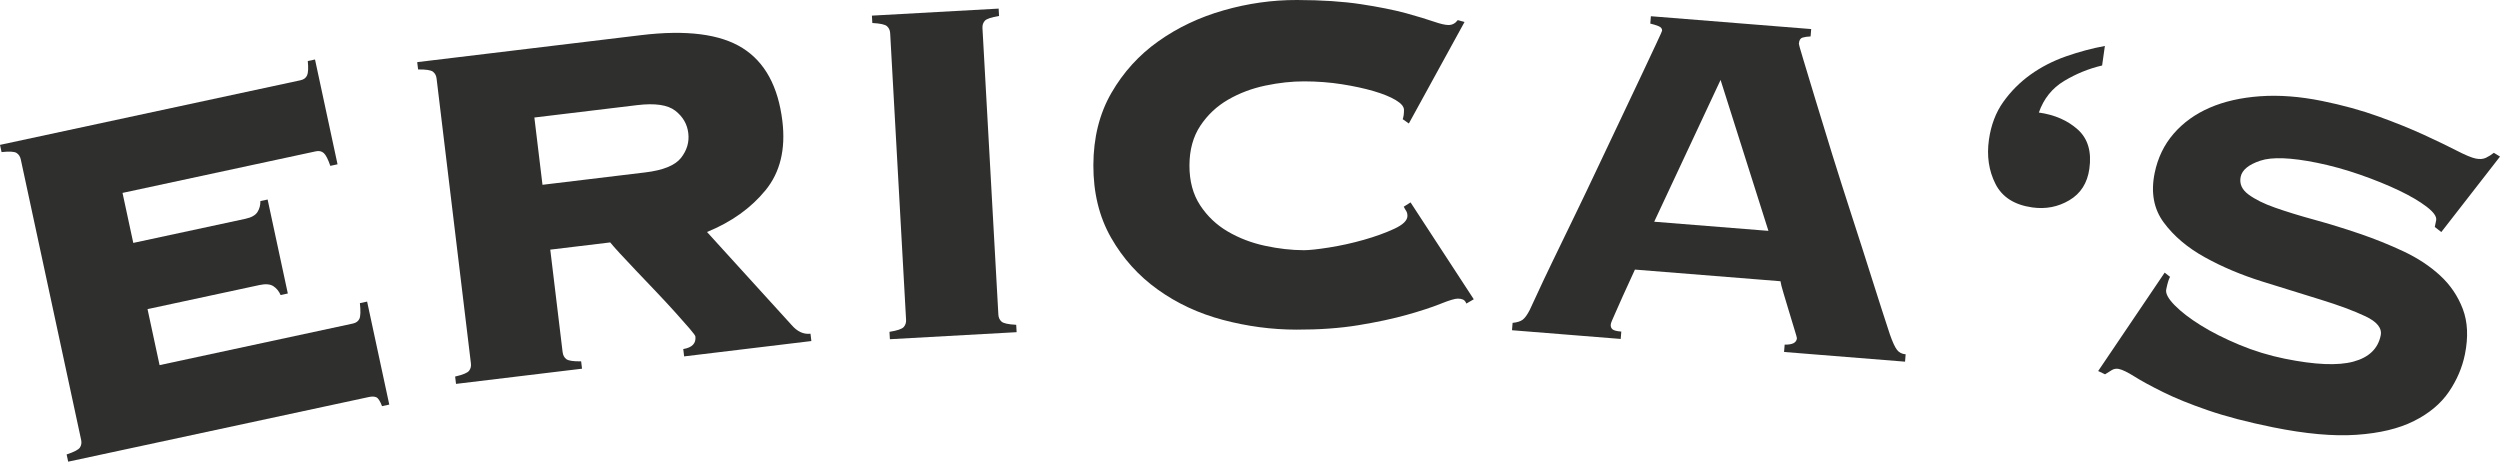
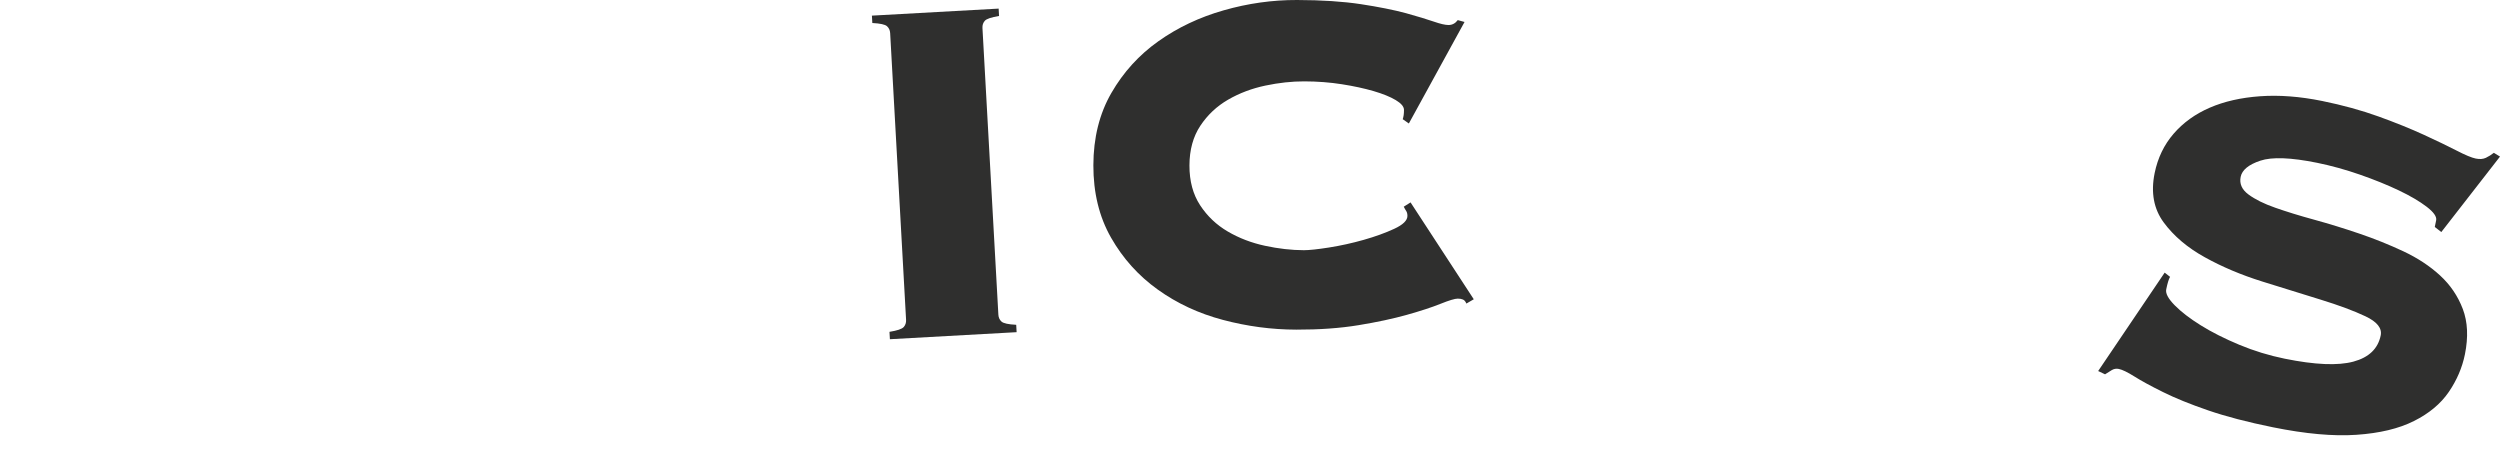
<svg xmlns="http://www.w3.org/2000/svg" id="Ebene_2" viewBox="0 0 1394.87 257.59">
  <defs>
    <style>.cls-1{fill:#2f2f2e;}</style>
  </defs>
  <g id="Ebene_1-2">
-     <path class="cls-1" d="m156.56,164.59c-.94-2.14-2.29-3.78-4.05-4.93-1.77-1.14-4.34-1.35-7.69-.63l-62.51,13.44,6.72,31.25,107.88-23.2c1.79-.39,3-1.29,3.64-2.71.63-1.42.71-4.31.25-8.67l4.03-.87,12.36,57.47-4.03.87c-1.08-2.82-2.14-4.46-3.17-4.94-1.04-.48-2.46-.53-4.25-.14l-167.7,36.06-.87-4.03c4.16-1.36,6.63-2.66,7.43-3.88.79-1.22,1.02-2.62.68-4.19L11.58,88.88c-.34-1.57-1.12-2.75-2.34-3.54s-4.02-.95-8.37-.48l-.87-4.03,167.7-36.06c1.79-.39,3-1.29,3.64-2.72.63-1.42.76-4.08.39-7.99l4.03-.87,12.57,58.48-4.03.87c-1.27-3.71-2.48-6.09-3.64-7.13-1.16-1.04-2.64-1.37-4.43-.98l-107.87,23.2,6,27.9,62.51-13.44c3.36-.72,5.61-1.97,6.75-3.74,1.14-1.77,1.7-3.82,1.67-6.16l4.03-.87,11.27,52.43-4.03.87Z" />
-     <path class="cls-1" d="m313.95,196.62c.19,1.59.86,2.84,2.01,3.74,1.15.9,3.91,1.32,8.29,1.25l.49,4.1-70.31,8.48-.49-4.1c4.27-.97,6.85-2.04,7.75-3.19.9-1.15,1.26-2.51,1.06-4.11l-19.17-159.04c-.19-1.59-.86-2.84-2.01-3.74-1.15-.9-3.91-1.31-8.29-1.25l-.5-4.09,124.91-15.06c25.25-3.04,44.12-.64,56.61,7.2,12.48,7.84,19.9,21.44,22.23,40.77,1.89,15.7-1.23,28.54-9.38,38.53-8.14,9.98-19.03,17.76-32.68,23.33l47.1,51.8c3.23,3.77,6.77,5.42,10.64,4.95l.49,4.1-70.99,8.56-.49-4.1c4.97-.82,7.23-3.17,6.77-7.05-.06-.45-1.16-1.94-3.3-4.45-2.16-2.51-4.82-5.53-8.02-9.07-3.19-3.54-6.71-7.33-10.54-11.37-3.83-4.04-7.53-7.92-11.1-11.65-3.56-3.72-6.68-7.04-9.34-9.95-2.66-2.91-4.4-4.89-5.22-5.95l-33.45,4.03,6.91,57.34Zm46.06-100.42c10.01-1.21,16.67-3.92,19.97-8.12,3.3-4.21,4.65-8.81,4.05-13.82-.6-5-3.01-9.16-7.22-12.46-4.21-3.3-11.32-4.35-21.33-3.14l-57.33,6.91,4.53,37.54,57.33-6.91Z" />
    <path class="cls-1" d="m496.27,185.15c4.33-.69,6.98-1.59,7.95-2.68.97-1.09,1.41-2.43,1.32-4.03l-8.88-159.95c-.09-1.6-.68-2.89-1.76-3.86-1.08-.97-3.82-1.57-8.19-1.79l-.23-4.12,70.71-3.92.23,4.12c-4.32.7-6.97,1.59-7.94,2.68s-1.41,2.43-1.32,4.03l8.88,159.95c.09,1.6.68,2.89,1.76,3.86,1.09.97,3.82,1.57,8.19,1.78l.23,4.12-70.71,3.92-.23-4.12Z" />
    <path class="cls-1" d="m782.65,66.49c.23-.69.4-1.43.52-2.23.11-.8.18-1.77.18-2.92,0-1.83-1.54-3.67-4.63-5.51-3.09-1.84-7.21-3.51-12.36-5.01-5.15-1.5-11.05-2.78-17.69-3.82-6.65-1.05-13.63-1.58-20.97-1.6-6.87-.02-14.1.77-21.66,2.35-7.57,1.59-14.5,4.21-20.82,7.86-6.31,3.65-11.48,8.51-15.5,14.57-4.03,6.07-6.05,13.45-6.07,22.16-.02,8.71,1.97,16.11,5.96,22.19,3.99,6.09,9.14,10.97,15.43,14.65,6.29,3.68,13.22,6.34,20.78,7.96,7.56,1.63,14.78,2.44,21.65,2.46,2.98,0,7.68-.5,14.1-1.51,6.42-1.02,12.84-2.43,19.26-4.25,6.42-1.82,12.1-3.87,17.03-6.15,4.93-2.28,7.4-4.68,7.41-7.2,0-1.14-.23-2.06-.68-2.75-.46-.69-.91-1.49-1.37-2.41l3.79-2.4,35.28,54.05-4.13,2.4c-.46-1.14-1.08-1.89-1.88-2.24-.8-.35-1.77-.52-2.92-.52-1.61,0-4.82.97-9.63,2.9-4.82,1.94-11.07,3.98-18.75,6.14-7.69,2.16-16.68,4.09-27,5.78-10.32,1.7-21.9,2.52-34.73,2.49-13.75-.03-27.38-1.84-40.89-5.43-13.52-3.58-25.65-9.22-36.39-16.93-10.76-7.7-19.44-17.35-26.05-28.94-6.62-11.58-9.91-25.06-9.88-40.42.04-15.35,3.39-28.81,10.07-40.37,6.67-11.55,15.4-21.16,26.19-28.81,10.78-7.65,22.94-13.41,36.48-17.27C696.29,1.88,709.93-.03,723.68,0c13.75.03,25.61.81,35.57,2.32,9.96,1.52,18.38,3.2,25.25,5.05,6.64,1.85,11.79,3.41,15.46,4.68,3.66,1.27,6.41,1.91,8.24,1.91,2.06,0,3.78-.9,5.16-2.74l3.78,1.04-31.07,56.64-3.44-2.41Z" />
-     <path class="cls-1" d="m898.71,181.08c-.09,1.15.24,2.04.99,2.67.75.64,2.38,1.05,4.9,1.25l-.33,4.11-60.65-4.86.33-4.11c2.55-.25,4.44-.85,5.67-1.79,1.22-.94,2.51-2.73,3.88-5.38.54-1.1,1.93-4.1,4.17-8.98,2.23-4.87,5.13-11.02,8.72-18.44,3.58-7.41,7.58-15.66,11.98-24.73,4.4-9.07,8.82-18.31,13.26-27.74,4.43-9.41,8.78-18.61,13.07-27.58,4.28-8.97,8.09-16.99,11.41-24.09,3.32-7.09,6.03-12.85,8.11-17.28,2.08-4.43,3.13-6.76,3.14-6.99.09-1.14-.59-2-2.04-2.58-1.45-.57-2.96-1.04-4.54-1.4l.33-4.11,89.44,7.16-.33,4.11c-1.85.08-3.36.31-4.54.67-1.18.37-1.84,1.46-1.99,3.29-.04.46.81,3.51,2.54,9.17,1.73,5.66,3.96,13.02,6.68,22.09,2.73,9.07,5.87,19.32,9.43,30.76,3.57,11.44,7.29,23.12,11.16,35.04,3.88,11.92,7.6,23.54,11.17,34.86,3.58,11.32,6.85,21.47,9.81,30.44,1.5,4.26,2.82,7.12,3.97,8.59,1.14,1.47,2.75,2.29,4.8,2.45l-.33,4.11-67.5-5.41.33-4.11c4.35.12,6.64-1.07,6.84-3.59.02-.22-.43-1.81-1.34-4.76-.91-2.95-1.91-6.24-3-9.9-1.09-3.65-2.13-7.12-3.13-10.42-1-3.3-1.57-5.53-1.7-6.69l-81.21-6.5c-2.78,5.98-5.01,10.87-6.69,14.64-1.68,3.78-3.02,6.77-3.99,8.99-.98,2.22-1.69,3.83-2.12,4.83-.42,1-.65,1.73-.69,2.19Zm87.98-52.27l-26.7-84.21-37.03,79.11,63.73,5.1Z" />
-     <path class="cls-1" d="m1172.87,36.54c-7.42,1.73-14.48,4.61-21.18,8.63-6.71,4.03-11.41,9.9-14.12,17.62,8.85,1.25,16.09,4.42,21.74,9.5,5.64,5.08,7.79,12.38,6.44,21.91-1.12,7.95-4.84,13.79-11.16,17.52-6.31,3.74-13.21,5.07-20.7,4.01-9.99-1.41-16.83-5.79-20.54-13.15-3.7-7.35-4.92-15.56-3.63-24.64,1.16-8.17,3.83-15.2,8.02-21.08,4.18-5.89,9.24-10.96,15.17-15.22,5.93-4.25,12.54-7.65,19.85-10.21,7.31-2.55,14.52-4.48,21.65-5.79l-1.54,10.89Z" />
    <path class="cls-1" d="m1210.75,154.52c-.72,1.25-1.42,3.57-2.11,6.94-.46,2.24,1.11,5.19,4.7,8.84,3.59,3.66,8.44,7.39,14.56,11.2,6.12,3.82,13.28,7.43,21.47,10.85,8.19,3.42,16.67,6.01,25.43,7.79,16.85,3.42,29.6,3.96,38.26,1.63s13.74-7.21,15.25-14.62c.82-4.04-2.02-7.6-8.53-10.68-6.51-3.07-14.83-6.16-24.95-9.28-10.13-3.11-21.02-6.48-32.67-10.14-11.66-3.65-22.32-8.15-31.98-13.51-9.68-5.35-17.3-11.81-22.9-19.38-5.6-7.56-7.3-16.74-5.11-27.52,1.73-8.53,5.27-15.88,10.62-22.05,5.33-6.16,12.05-11,20.13-14.5,8.08-3.5,17.45-5.63,28.13-6.39,10.68-.75,22.19.12,34.55,2.63,11.45,2.33,21.97,5.22,31.56,8.68,9.58,3.47,18.01,6.88,25.28,10.22,7.27,3.35,13.34,6.27,18.21,8.78,4.86,2.51,8.42,3.99,10.67,4.45,2.24.46,4.14.32,5.7-.42s3.02-1.67,4.42-2.78l3.44,2.1-32.75,42.11-3.64-2.84.76-3.71c.41-2.02-1.36-4.54-5.3-7.57-3.95-3.02-9.12-6.06-15.51-9.11-6.4-3.05-13.64-5.98-21.72-8.8-8.08-2.81-16.05-5.01-23.91-6.61-14.6-2.96-25.16-3.36-31.68-1.17-6.53,2.18-10.17,5.19-10.95,9-.78,3.82.66,7.1,4.32,9.82,3.65,2.73,8.64,5.21,14.97,7.42,6.33,2.22,13.59,4.46,21.79,6.7,8.2,2.25,16.57,4.83,25.1,7.73,8.53,2.9,16.75,6.21,24.65,9.91,7.89,3.71,14.7,8.2,20.42,13.45,5.71,5.25,9.95,11.49,12.69,18.71,2.74,7.22,3.13,15.67,1.18,25.32-1.51,7.41-4.51,14.4-9,20.97-4.49,6.57-10.97,11.98-19.43,16.22-8.46,4.25-19.16,6.81-32.08,7.69-12.93.89-28.48-.52-46.67-4.21-14.15-2.87-26.2-6.02-36.14-9.44-9.95-3.42-18.32-6.82-25.11-10.19-6.8-3.37-12.12-6.26-15.95-8.68-3.84-2.41-6.77-3.83-8.79-4.24-1.35-.27-2.62-.06-3.81.63-1.19.69-2.46,1.49-3.81,2.38l-3.84-1.83,37.11-54.91,3.02,2.37Z" />
  </g>
</svg>